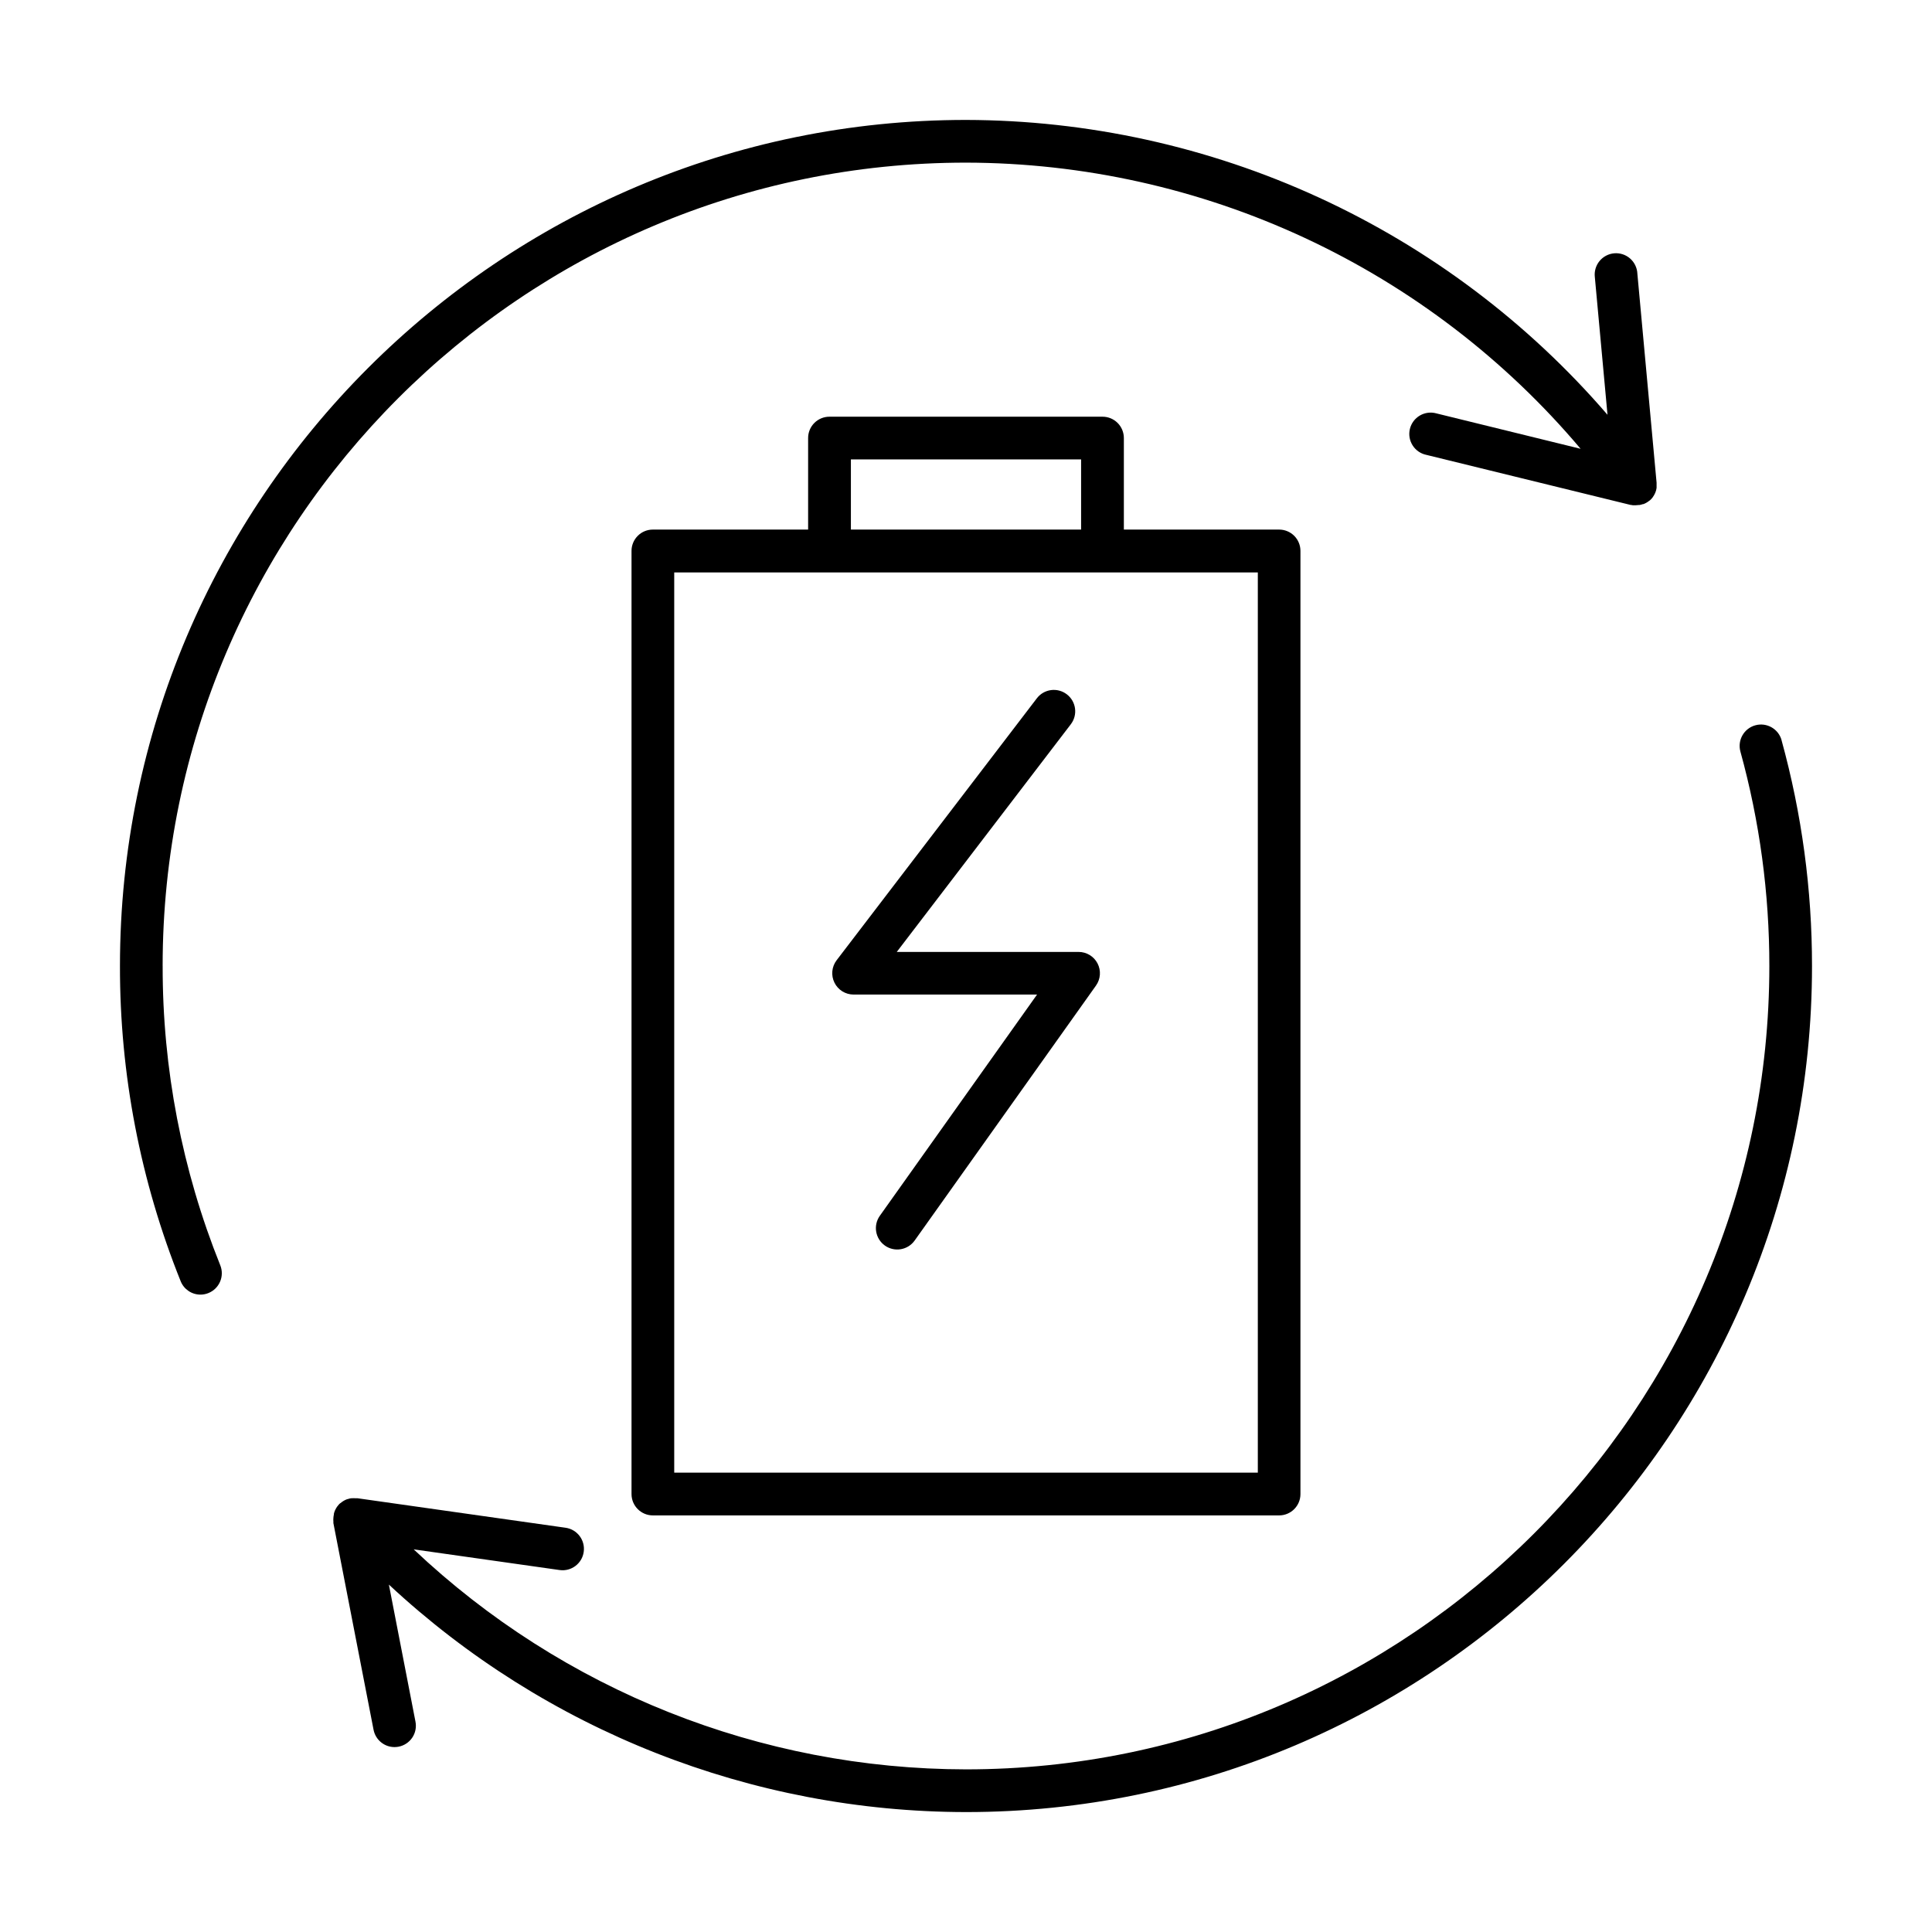
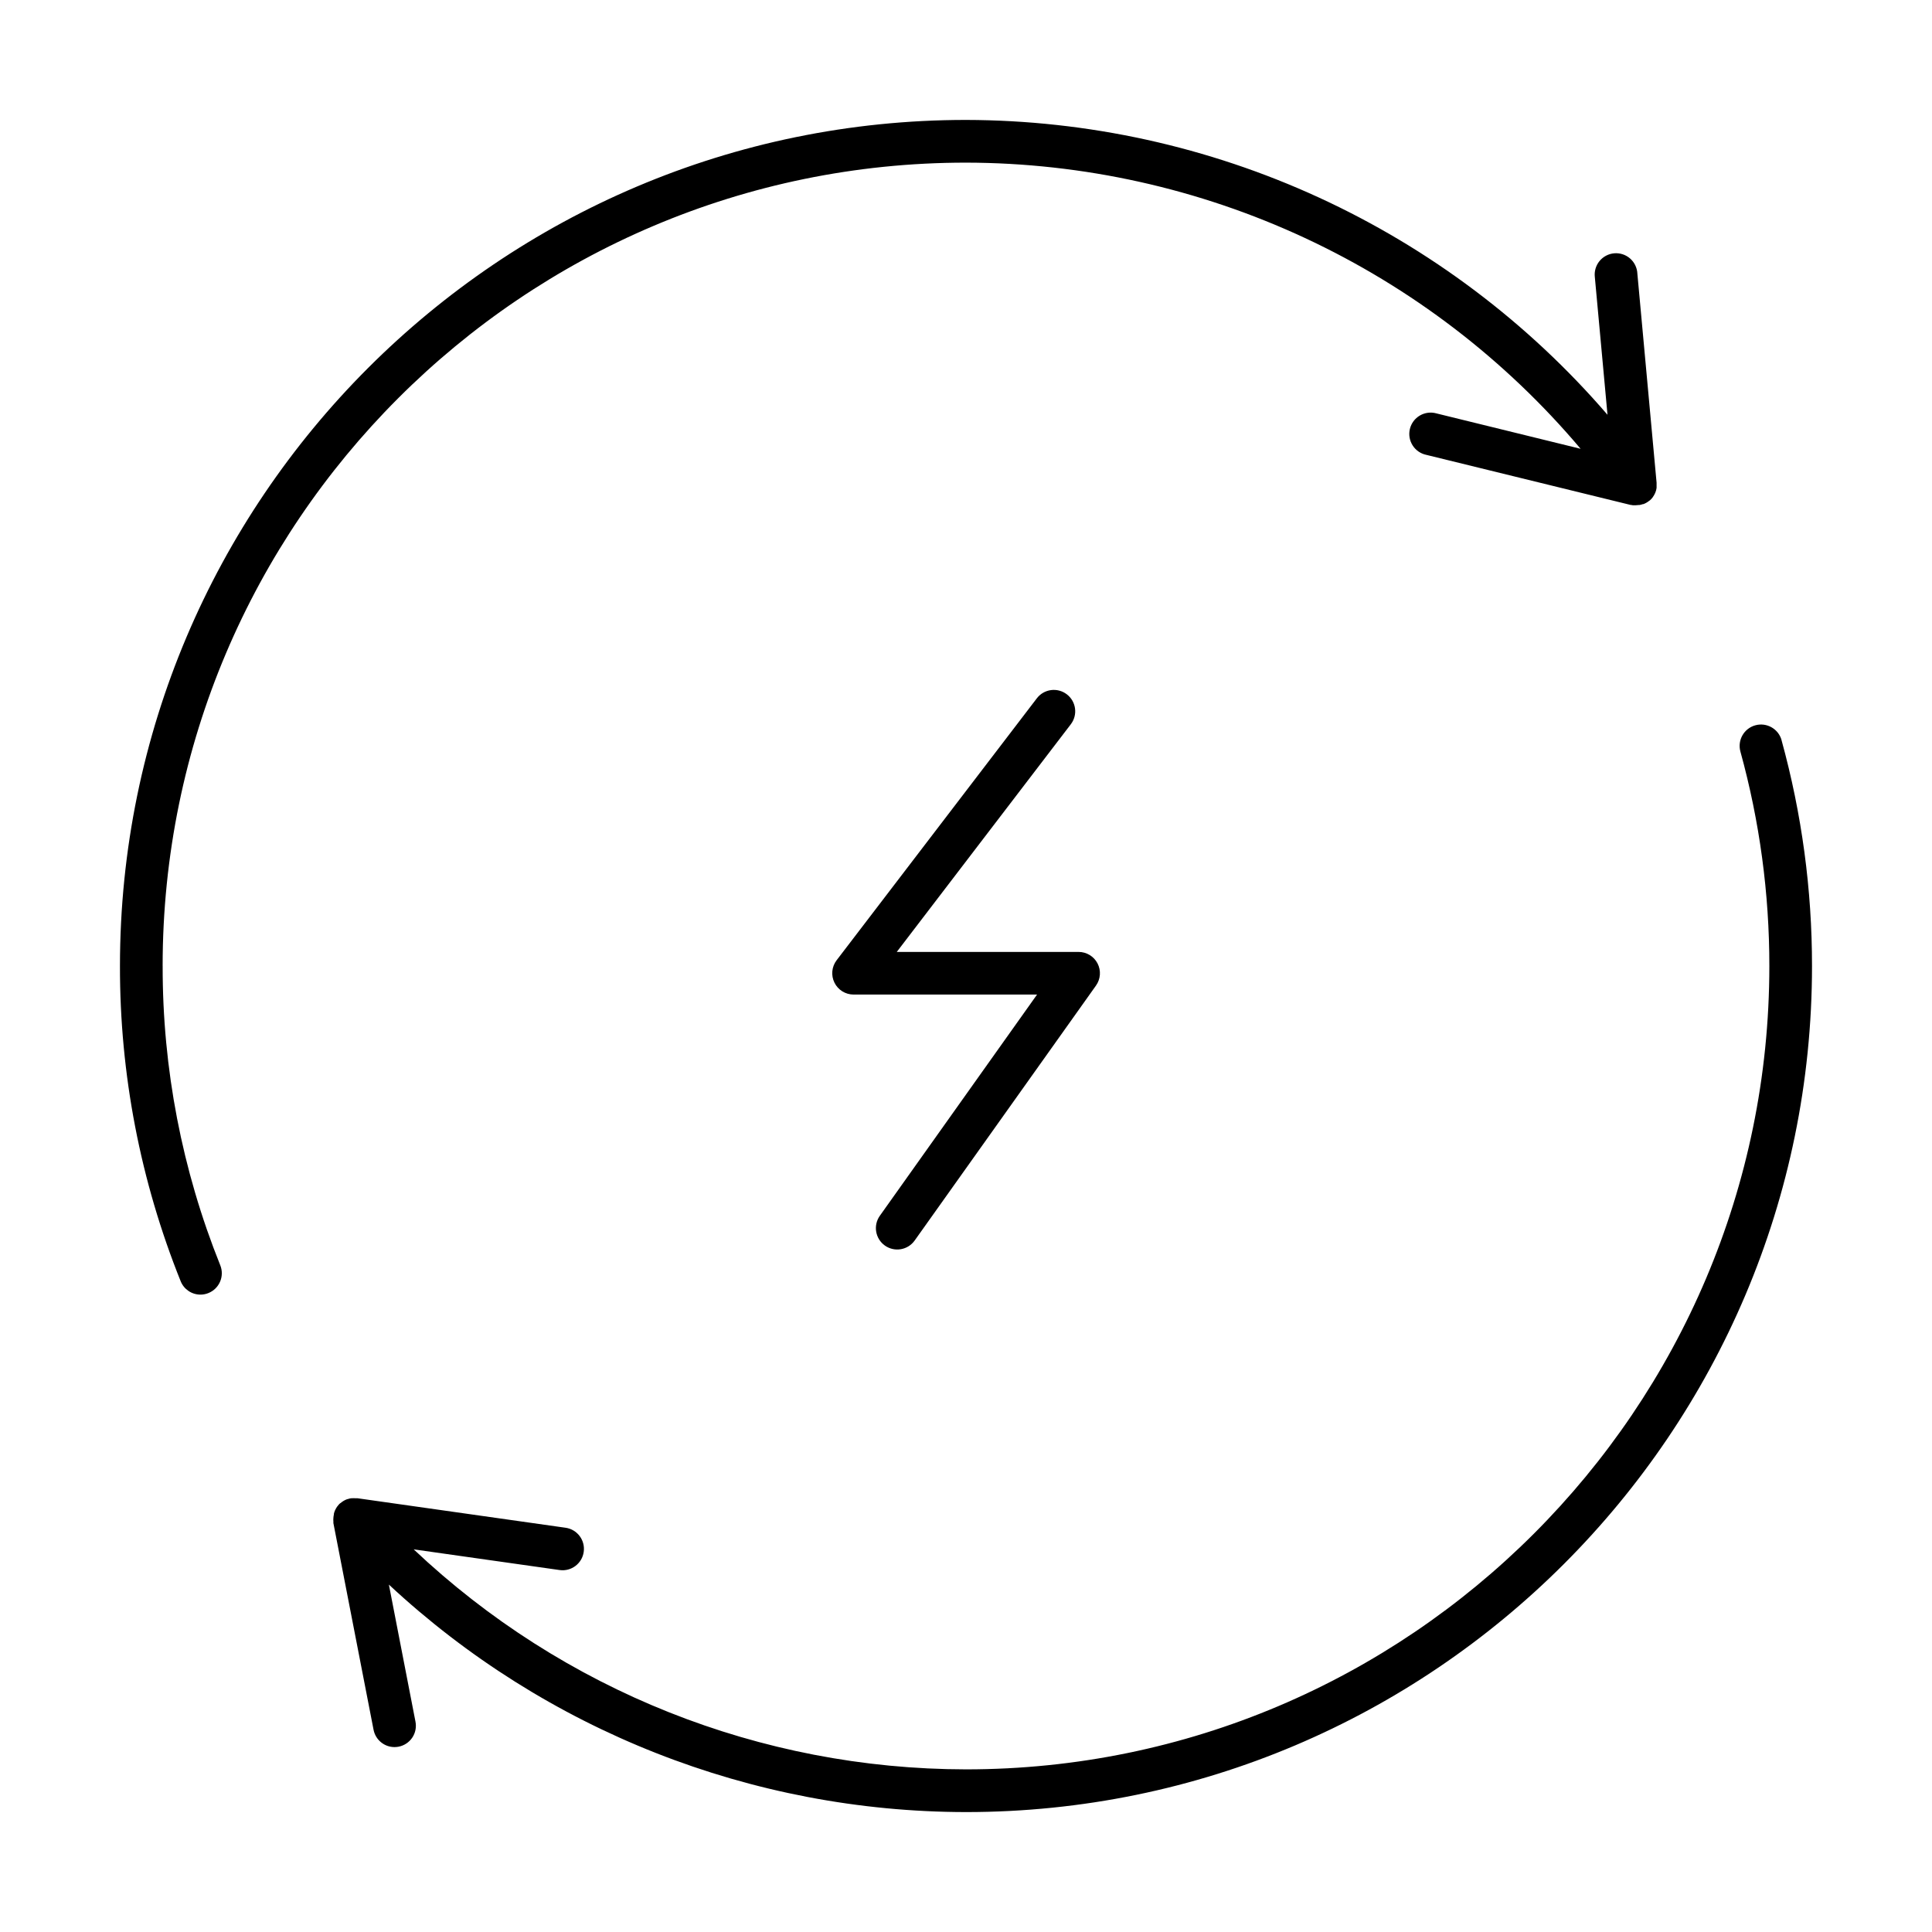
<svg xmlns="http://www.w3.org/2000/svg" fill="#000000" width="800px" height="800px" version="1.1" viewBox="144 144 512 512">
  <g>
-     <path d="m187.1 400c0-117.39 95.504-212.9 212.9-212.9 31.027 0.055 61.672 6.867 89.801 19.961 28.129 13.098 53.066 32.164 73.078 55.875l-38.207-9.379c-1.48-0.418-3.066-0.215-4.394 0.562s-2.281 2.059-2.644 3.555c-0.359 1.492-0.098 3.07 0.73 4.367 0.824 1.297 2.144 2.203 3.652 2.508l54.121 13.266h0.129l0.441 0.078h0.844c0.289-0.004 0.574-0.027 0.855-0.07h0.148c0.285-0.055 0.562-0.133 0.836-0.227h0.141c0.277-0.109 0.547-0.238 0.805-0.383l0.07-0.051 0.395-0.246 0.324-0.266h0.059c0.156-0.137 0.305-0.285 0.453-0.441 0.129-0.148 0.254-0.297 0.363-0.441 0.035-0.051 0.07-0.105 0.098-0.16 0.09-0.117 0.168-0.242 0.238-0.371 0.035-0.062 0.07-0.125 0.098-0.188 0.07-0.117 0.129-0.246 0.188-0.375 0.02-0.066 0.047-0.133 0.078-0.195 0.059-0.137 0.098-0.285 0.148-0.434 0.012-0.051 0.027-0.102 0.047-0.148 0.051-0.199 0.09-0.398 0.117-0.602 0.008-0.055 0.008-0.109 0-0.164 0.012-0.152 0.012-0.305 0-0.453 0.008-0.066 0.008-0.133 0-0.199v-0.461-0.098l-5.098-55.457 0.004-0.004c-0.086-1.531-0.785-2.961-1.941-3.969-1.16-1.004-2.676-1.496-4.203-1.363-1.527 0.133-2.934 0.883-3.902 2.074-0.965 1.188-1.406 2.723-1.223 4.242l3.356 36.477c-21.07-24.457-47.16-44.094-76.496-57.578-29.332-13.48-61.227-20.492-93.508-20.559-123.63 0-224.21 100.58-224.21 224.21-0.051 28.621 5.41 56.984 16.086 83.539 0.855 2.148 2.934 3.555 5.246 3.555 0.727 0 1.445-0.141 2.113-0.414 2.894-1.168 4.301-4.453 3.141-7.352-10.133-25.219-15.32-52.152-15.27-79.328z" />
+     <path d="m187.1 400c0-117.39 95.504-212.9 212.9-212.9 31.027 0.055 61.672 6.867 89.801 19.961 28.129 13.098 53.066 32.164 73.078 55.875l-38.207-9.379c-1.48-0.418-3.066-0.215-4.394 0.562s-2.281 2.059-2.644 3.555c-0.359 1.492-0.098 3.07 0.73 4.367 0.824 1.297 2.144 2.203 3.652 2.508l54.121 13.266h0.129l0.441 0.078h0.844c0.289-0.004 0.574-0.027 0.855-0.07h0.148c0.285-0.055 0.562-0.133 0.836-0.227h0.141c0.277-0.109 0.547-0.238 0.805-0.383l0.07-0.051 0.395-0.246 0.324-0.266h0.059c0.156-0.137 0.305-0.285 0.453-0.441 0.129-0.148 0.254-0.297 0.363-0.441 0.035-0.051 0.07-0.105 0.098-0.16 0.09-0.117 0.168-0.242 0.238-0.371 0.035-0.062 0.07-0.125 0.098-0.188 0.07-0.117 0.129-0.246 0.188-0.375 0.02-0.066 0.047-0.133 0.078-0.195 0.059-0.137 0.098-0.285 0.148-0.434 0.012-0.051 0.027-0.102 0.047-0.148 0.051-0.199 0.09-0.398 0.117-0.602 0.008-0.055 0.008-0.109 0-0.164 0.012-0.152 0.012-0.305 0-0.453 0.008-0.066 0.008-0.133 0-0.199v-0.461-0.098l-5.098-55.457 0.004-0.004c-0.086-1.531-0.785-2.961-1.941-3.969-1.16-1.004-2.676-1.496-4.203-1.363-1.527 0.133-2.934 0.883-3.902 2.074-0.965 1.188-1.406 2.723-1.223 4.242l3.356 36.477c-21.07-24.457-47.16-44.094-76.496-57.578-29.332-13.48-61.227-20.492-93.508-20.559-123.63 0-224.21 100.58-224.21 224.21-0.051 28.621 5.41 56.984 16.086 83.539 0.855 2.148 2.934 3.555 5.246 3.555 0.727 0 1.445-0.141 2.113-0.414 2.894-1.168 4.301-4.453 3.141-7.352-10.133-25.219-15.32-52.152-15.27-79.328" />
    <path d="m616.14 340.16c-0.832-3.012-3.949-4.781-6.961-3.949-3.016 0.832-4.781 3.949-3.953 6.961 5.102 18.512 7.68 37.625 7.668 56.828 0 117.39-95.508 212.9-212.9 212.9-54.438-0.055-106.8-20.91-146.36-58.305l38.66 5.481h0.004c3.094 0.438 5.957-1.715 6.394-4.809 0.438-3.098-1.715-5.961-4.812-6.398l-55.105-7.812h-0.414-0.148 0.004c-0.328-0.031-0.656-0.031-0.984 0h-0.195c-0.312 0.047-0.621 0.121-0.918 0.227h-0.078c-0.293 0.105-0.574 0.23-0.844 0.383l-0.188 0.109c-0.281 0.172-0.543 0.363-0.789 0.582h-0.07l-0.078 0.09-0.227 0.207c-0.156 0.176-0.305 0.355-0.441 0.543l-0.059 0.078v-0.004c-0.176 0.25-0.328 0.512-0.461 0.785l-0.09 0.176v0.004c-0.125 0.285-0.23 0.582-0.305 0.887-0.008 0.062-0.008 0.129 0 0.195-0.07 0.309-0.117 0.621-0.137 0.934-0.031 0.328-0.031 0.656 0 0.984v0.402l10.645 54.77c0.52 2.66 2.844 4.582 5.551 4.586 0.363 0 0.727-0.039 1.082-0.105 1.477-0.285 2.777-1.145 3.617-2.387 0.84-1.246 1.148-2.773 0.859-4.246l-7.047-36.32h0.004c41.535 38.684 96.172 60.219 152.93 60.281 123.63 0 224.21-100.59 224.21-224.21 0.012-20.219-2.703-40.348-8.07-59.84z" />
-     <path d="m436.18 254.43h-72.363c-1.5-0.004-2.941 0.594-4.004 1.652-1.062 1.062-1.656 2.504-1.652 4.004v24.254l-41.145 0.004c-1.5-0.004-2.941 0.59-4 1.652-1.062 1.062-1.66 2.504-1.656 4.004v249.94c0 3.125 2.535 5.656 5.656 5.656h165.96c3.125 0 5.656-2.531 5.656-5.656v-249.94c0.004-1.5-0.594-2.941-1.652-4.004-1.062-1.062-2.504-1.656-4.004-1.652h-41.141v-24.258c0-1.5-0.594-2.941-1.656-4.004-1.062-1.059-2.5-1.656-4.004-1.652zm-66.684 11.316h61.008v18.598h-61.008zm107.84 268.52h-154.66v-238.56h154.66z" />
    <path d="m429.79 396.27h-48.137l46.121-60.328c1.902-2.484 1.43-6.039-1.055-7.941-2.481-1.902-6.039-1.434-7.941 1.051l-53.066 69.422c-1.305 1.711-1.527 4.012-0.574 5.938 0.949 1.93 2.91 3.152 5.062 3.156h48.629l-41.664 58.625c-1.809 2.551-1.207 6.082 1.34 7.894 2.551 1.809 6.082 1.207 7.891-1.34l48.039-67.543c1.234-1.723 1.398-3.992 0.43-5.875-0.973-1.883-2.914-3.062-5.035-3.059z" />
  </g>
</svg>